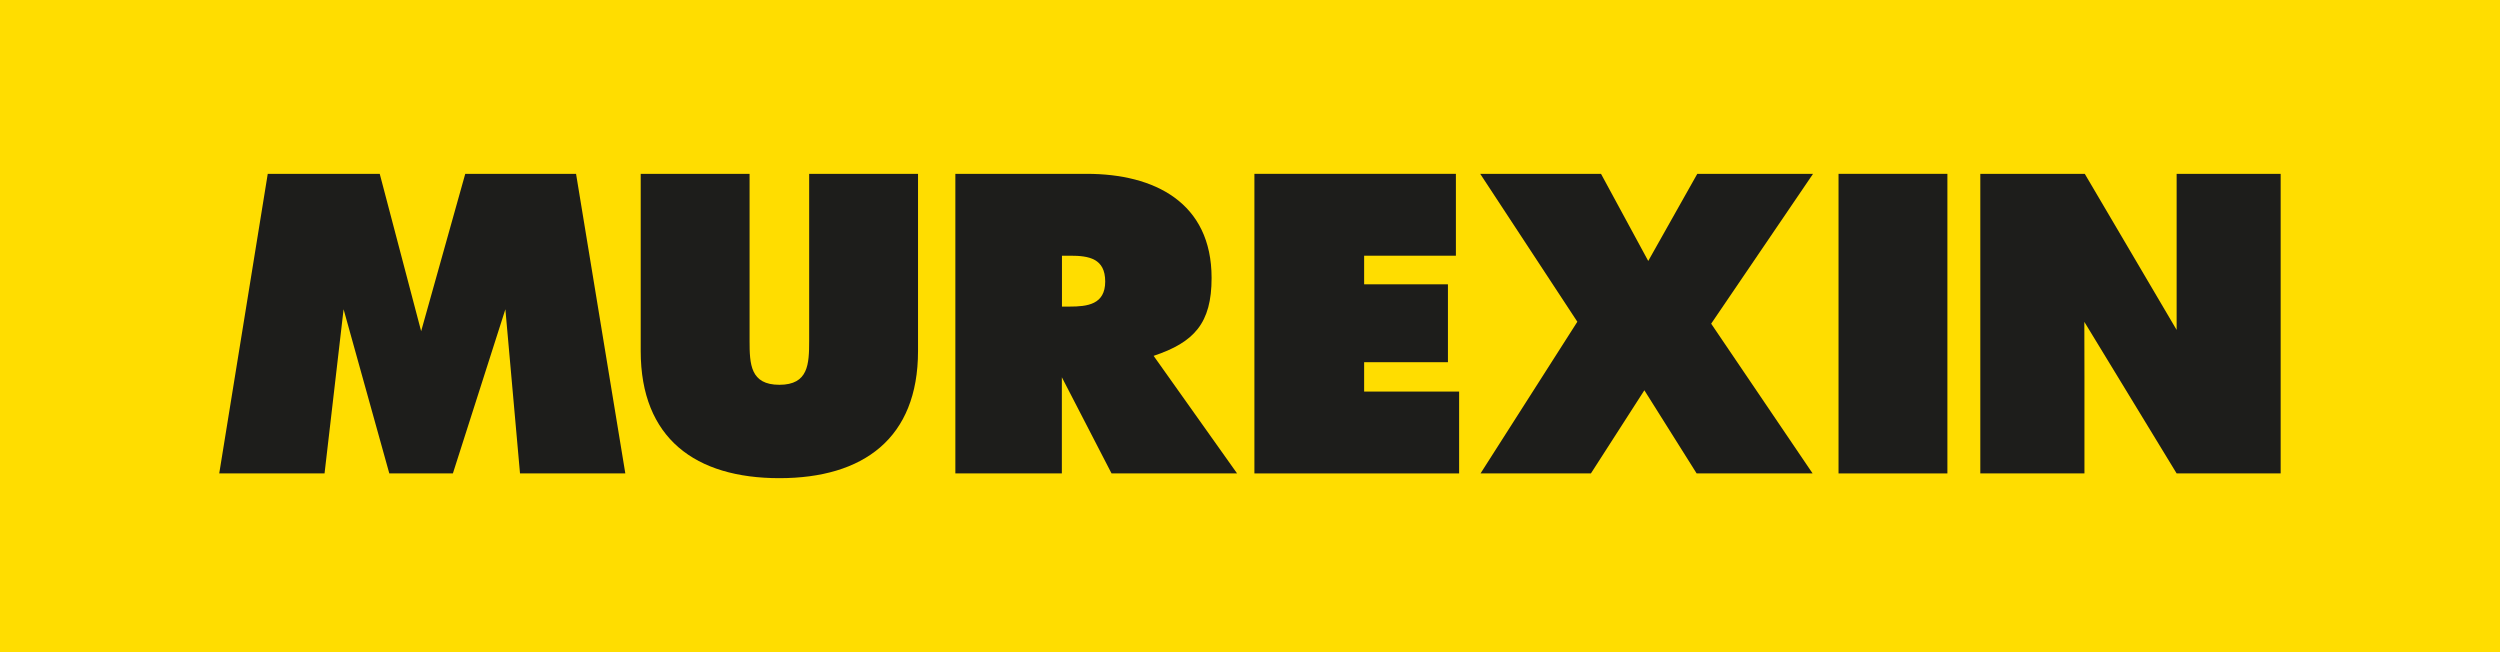
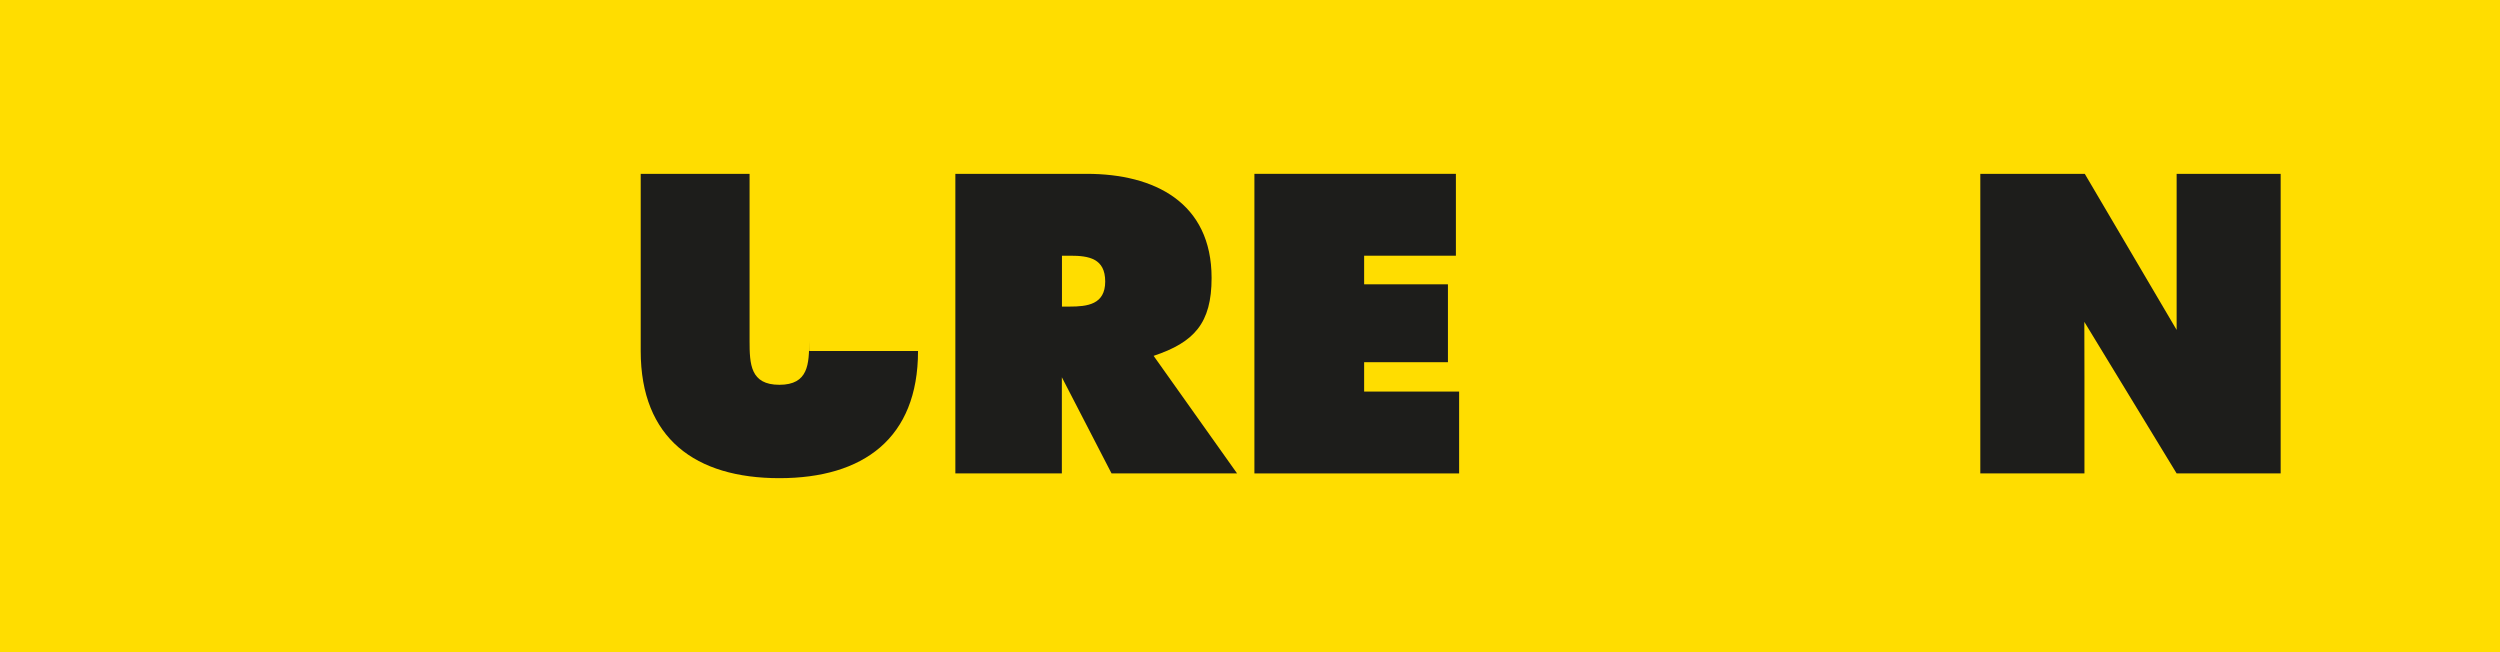
<svg xmlns="http://www.w3.org/2000/svg" viewBox="0 0 232.4 60.61">
  <defs>
    <style>      .cls-1 {        fill-rule: evenodd;      }      .cls-1, .cls-2 {        fill: #1d1d1b;      }      .cls-3 {        fill: #fd0;      }    </style>
  </defs>
  <g id="Ebene_1">
    <rect class="cls-3" width="232.4" height="60.61" />
  </g>
  <g id="Ebene_2">
    <g>
-       <polygon class="cls-2" points="20.38 44.01 30.17 44.01 31.94 28.75 36.19 44.01 42.1 44.01 46.98 28.75 48.34 44.01 58.13 44.01 53.55 16.16 43.25 16.16 39.15 30.79 35.3 16.16 24.89 16.16 20.38 44.01 20.38 44.01" />
-       <path class="cls-2" d="M75.22,16.16v15.51c0,2.18-.07,4.1-2.77,4.1s-2.77-1.92-2.77-4.1v-15.51h-10.12v16.47c0,8.13,5.1,11.82,12.89,11.82s12.89-3.69,12.89-11.82v-16.47h-10.12Z" />
+       <path class="cls-2" d="M75.22,16.16v15.51c0,2.18-.07,4.1-2.77,4.1s-2.77-1.92-2.77-4.1v-15.51h-10.12v16.47c0,8.13,5.1,11.82,12.89,11.82s12.89-3.69,12.89-11.82h-10.12Z" />
      <path class="cls-1" d="M88.81,44.01h9.9v-8.94l4.62,8.94h11.67l-7.76-10.93c3.77-1.26,5.39-3.03,5.39-7.24,0-7.02-5.32-9.68-11.6-9.68h-12.22v27.85h0ZM98.71,23.77h.78c1.74,0,3.25.26,3.25,2.4s-1.66,2.33-3.32,2.33h-.7v-4.73h0Z" />
      <polygon class="cls-2" points="116.61 44.01 135.64 44.01 135.64 36.4 126.81 36.4 126.81 33.67 134.6 33.67 134.6 26.43 126.81 26.43 126.81 23.77 135.34 23.77 135.34 16.16 116.61 16.16 116.61 44.01 116.61 44.01" />
-       <polygon class="cls-2" points="170.91 44.01 181.03 44.01 181.03 16.16 170.91 16.16 170.91 44.01 170.91 44.01" />
      <polygon class="cls-2" points="184.09 44.01 193.77 44.01 193.77 34.96 193.76 29.92 202.34 44.01 212.01 44.01 212.01 16.16 202.34 16.16 202.34 24.51 202.34 30.67 193.8 16.16 184.09 16.16 184.09 44.01 184.09 44.01" />
-       <polygon class="cls-2" points="168.54 16.16 157.78 16.16 153.22 24.26 148.83 16.16 137.6 16.16 146.63 29.91 137.63 44.01 147.89 44.01 152.86 36.28 157.72 44.01 168.5 44.01 159.07 30.09 168.54 16.16" />
    </g>
  </g>
</svg>